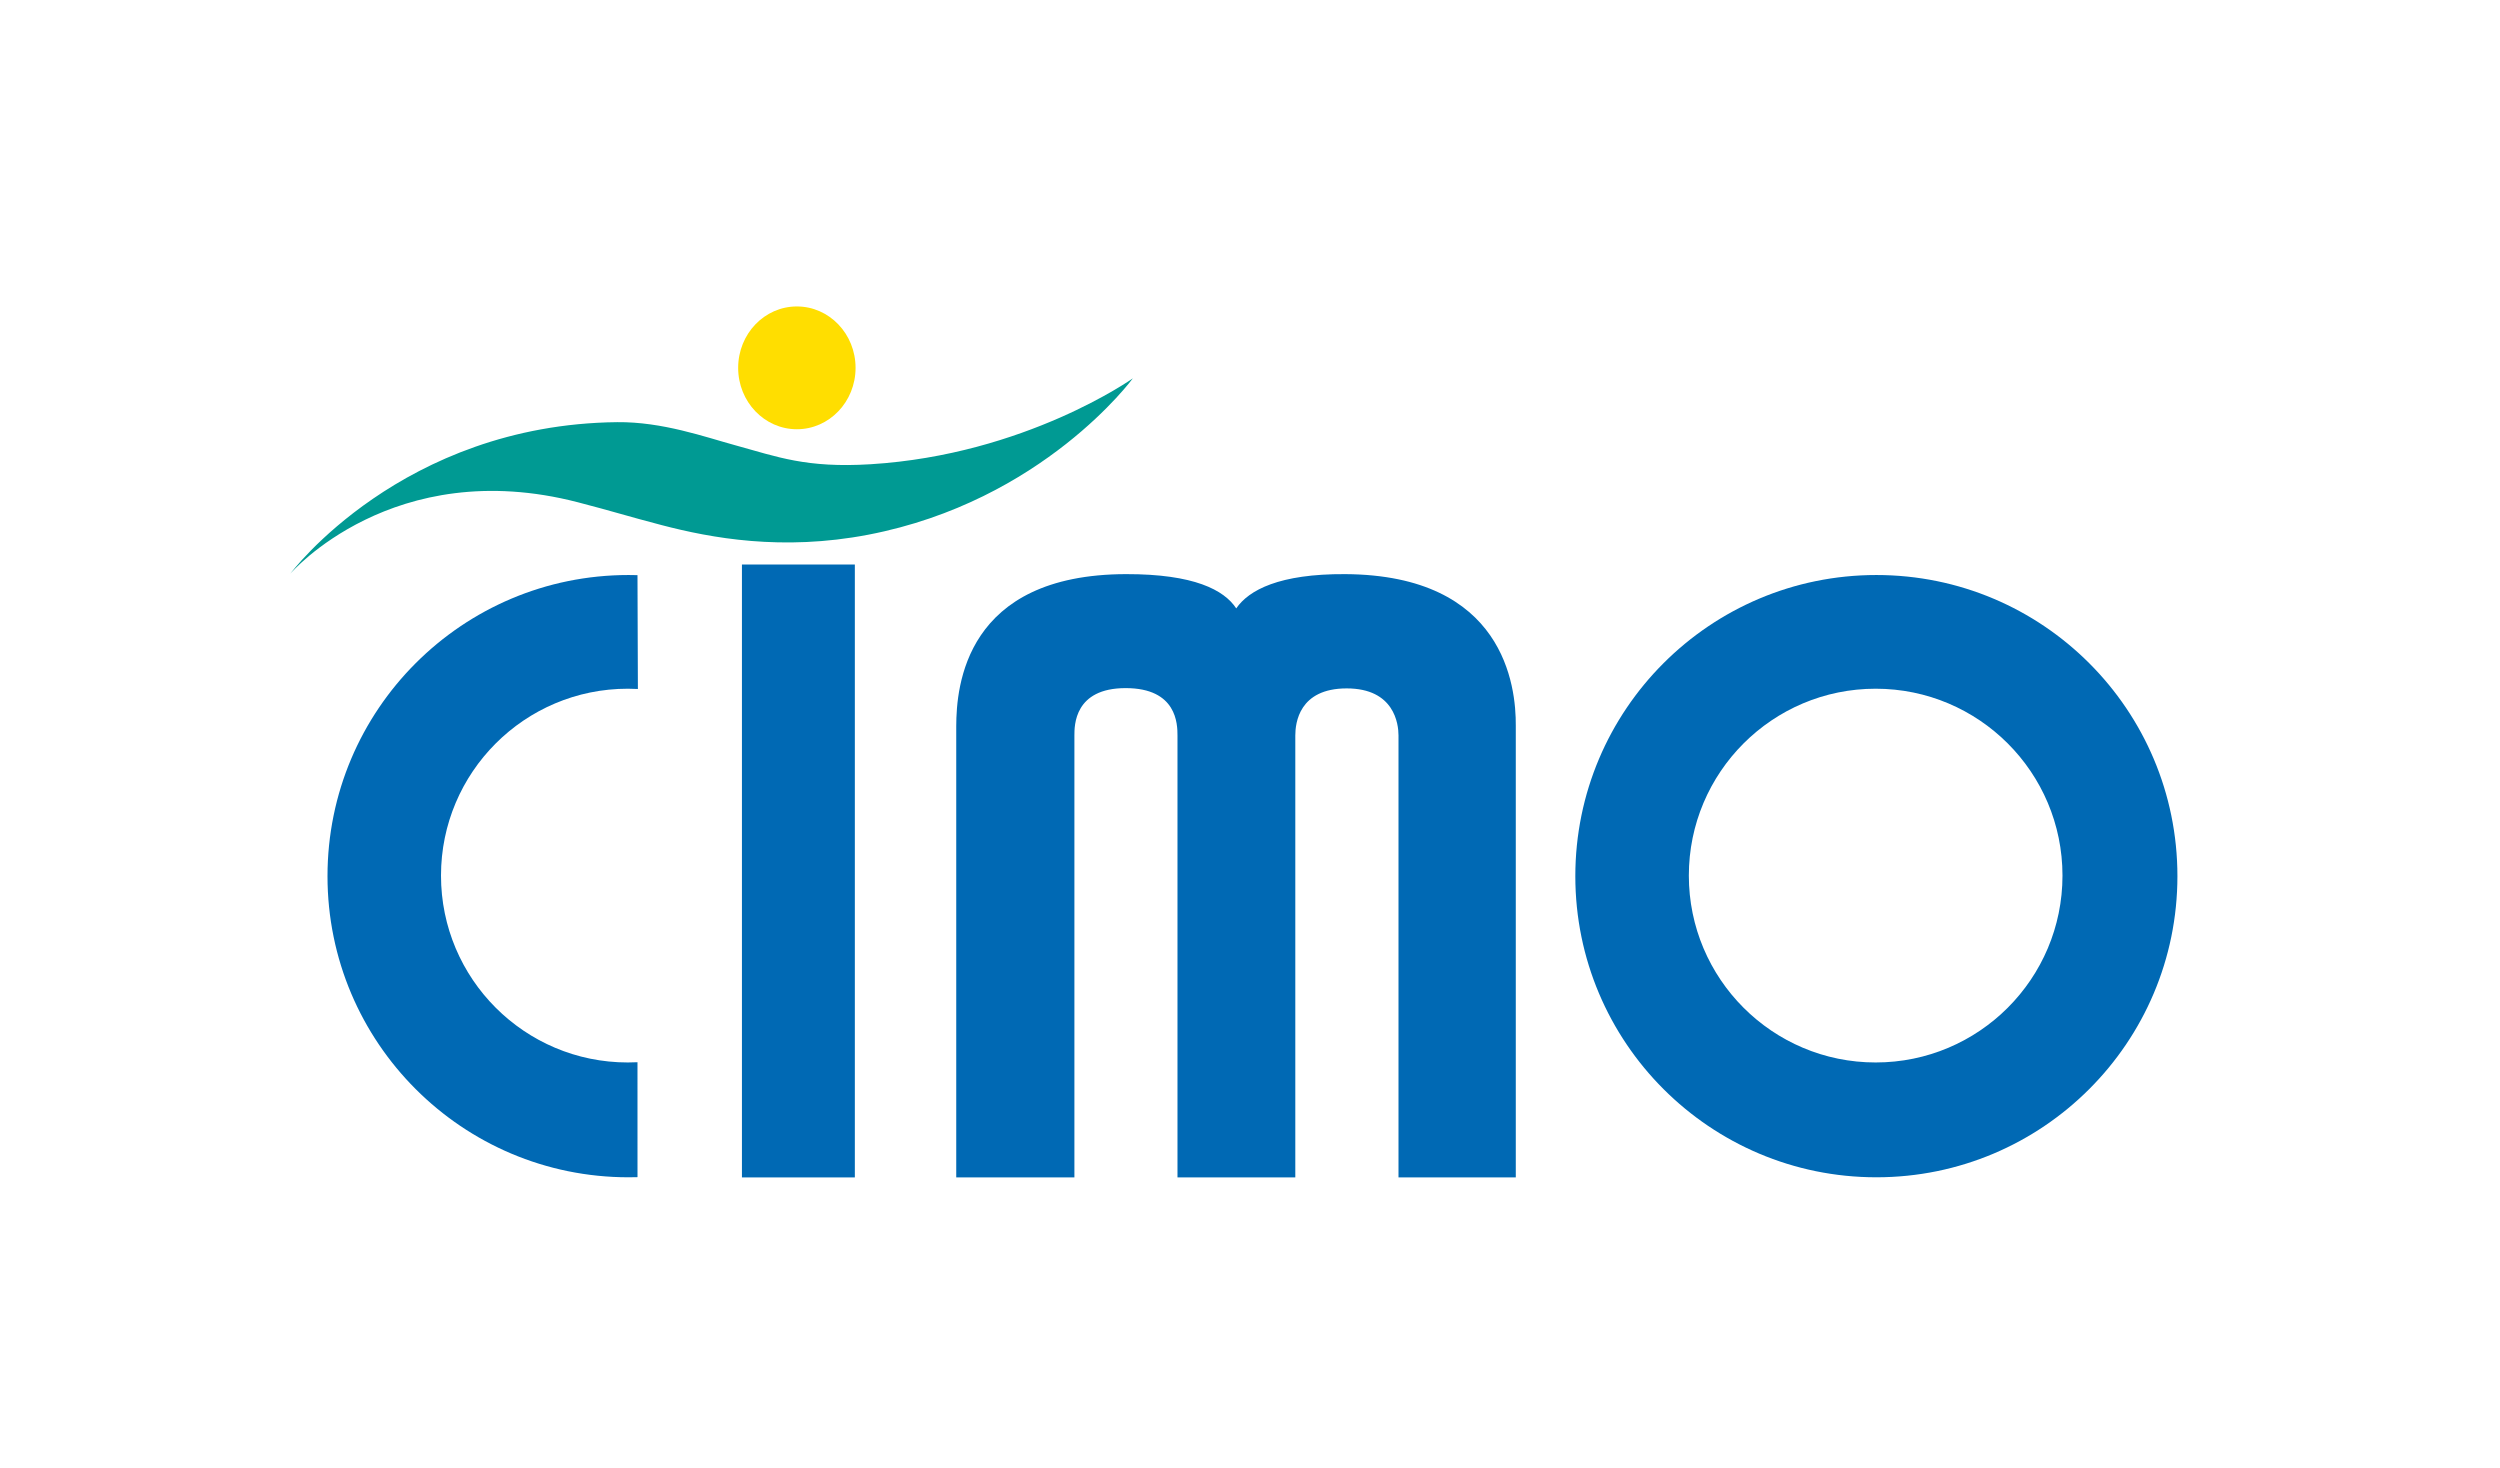
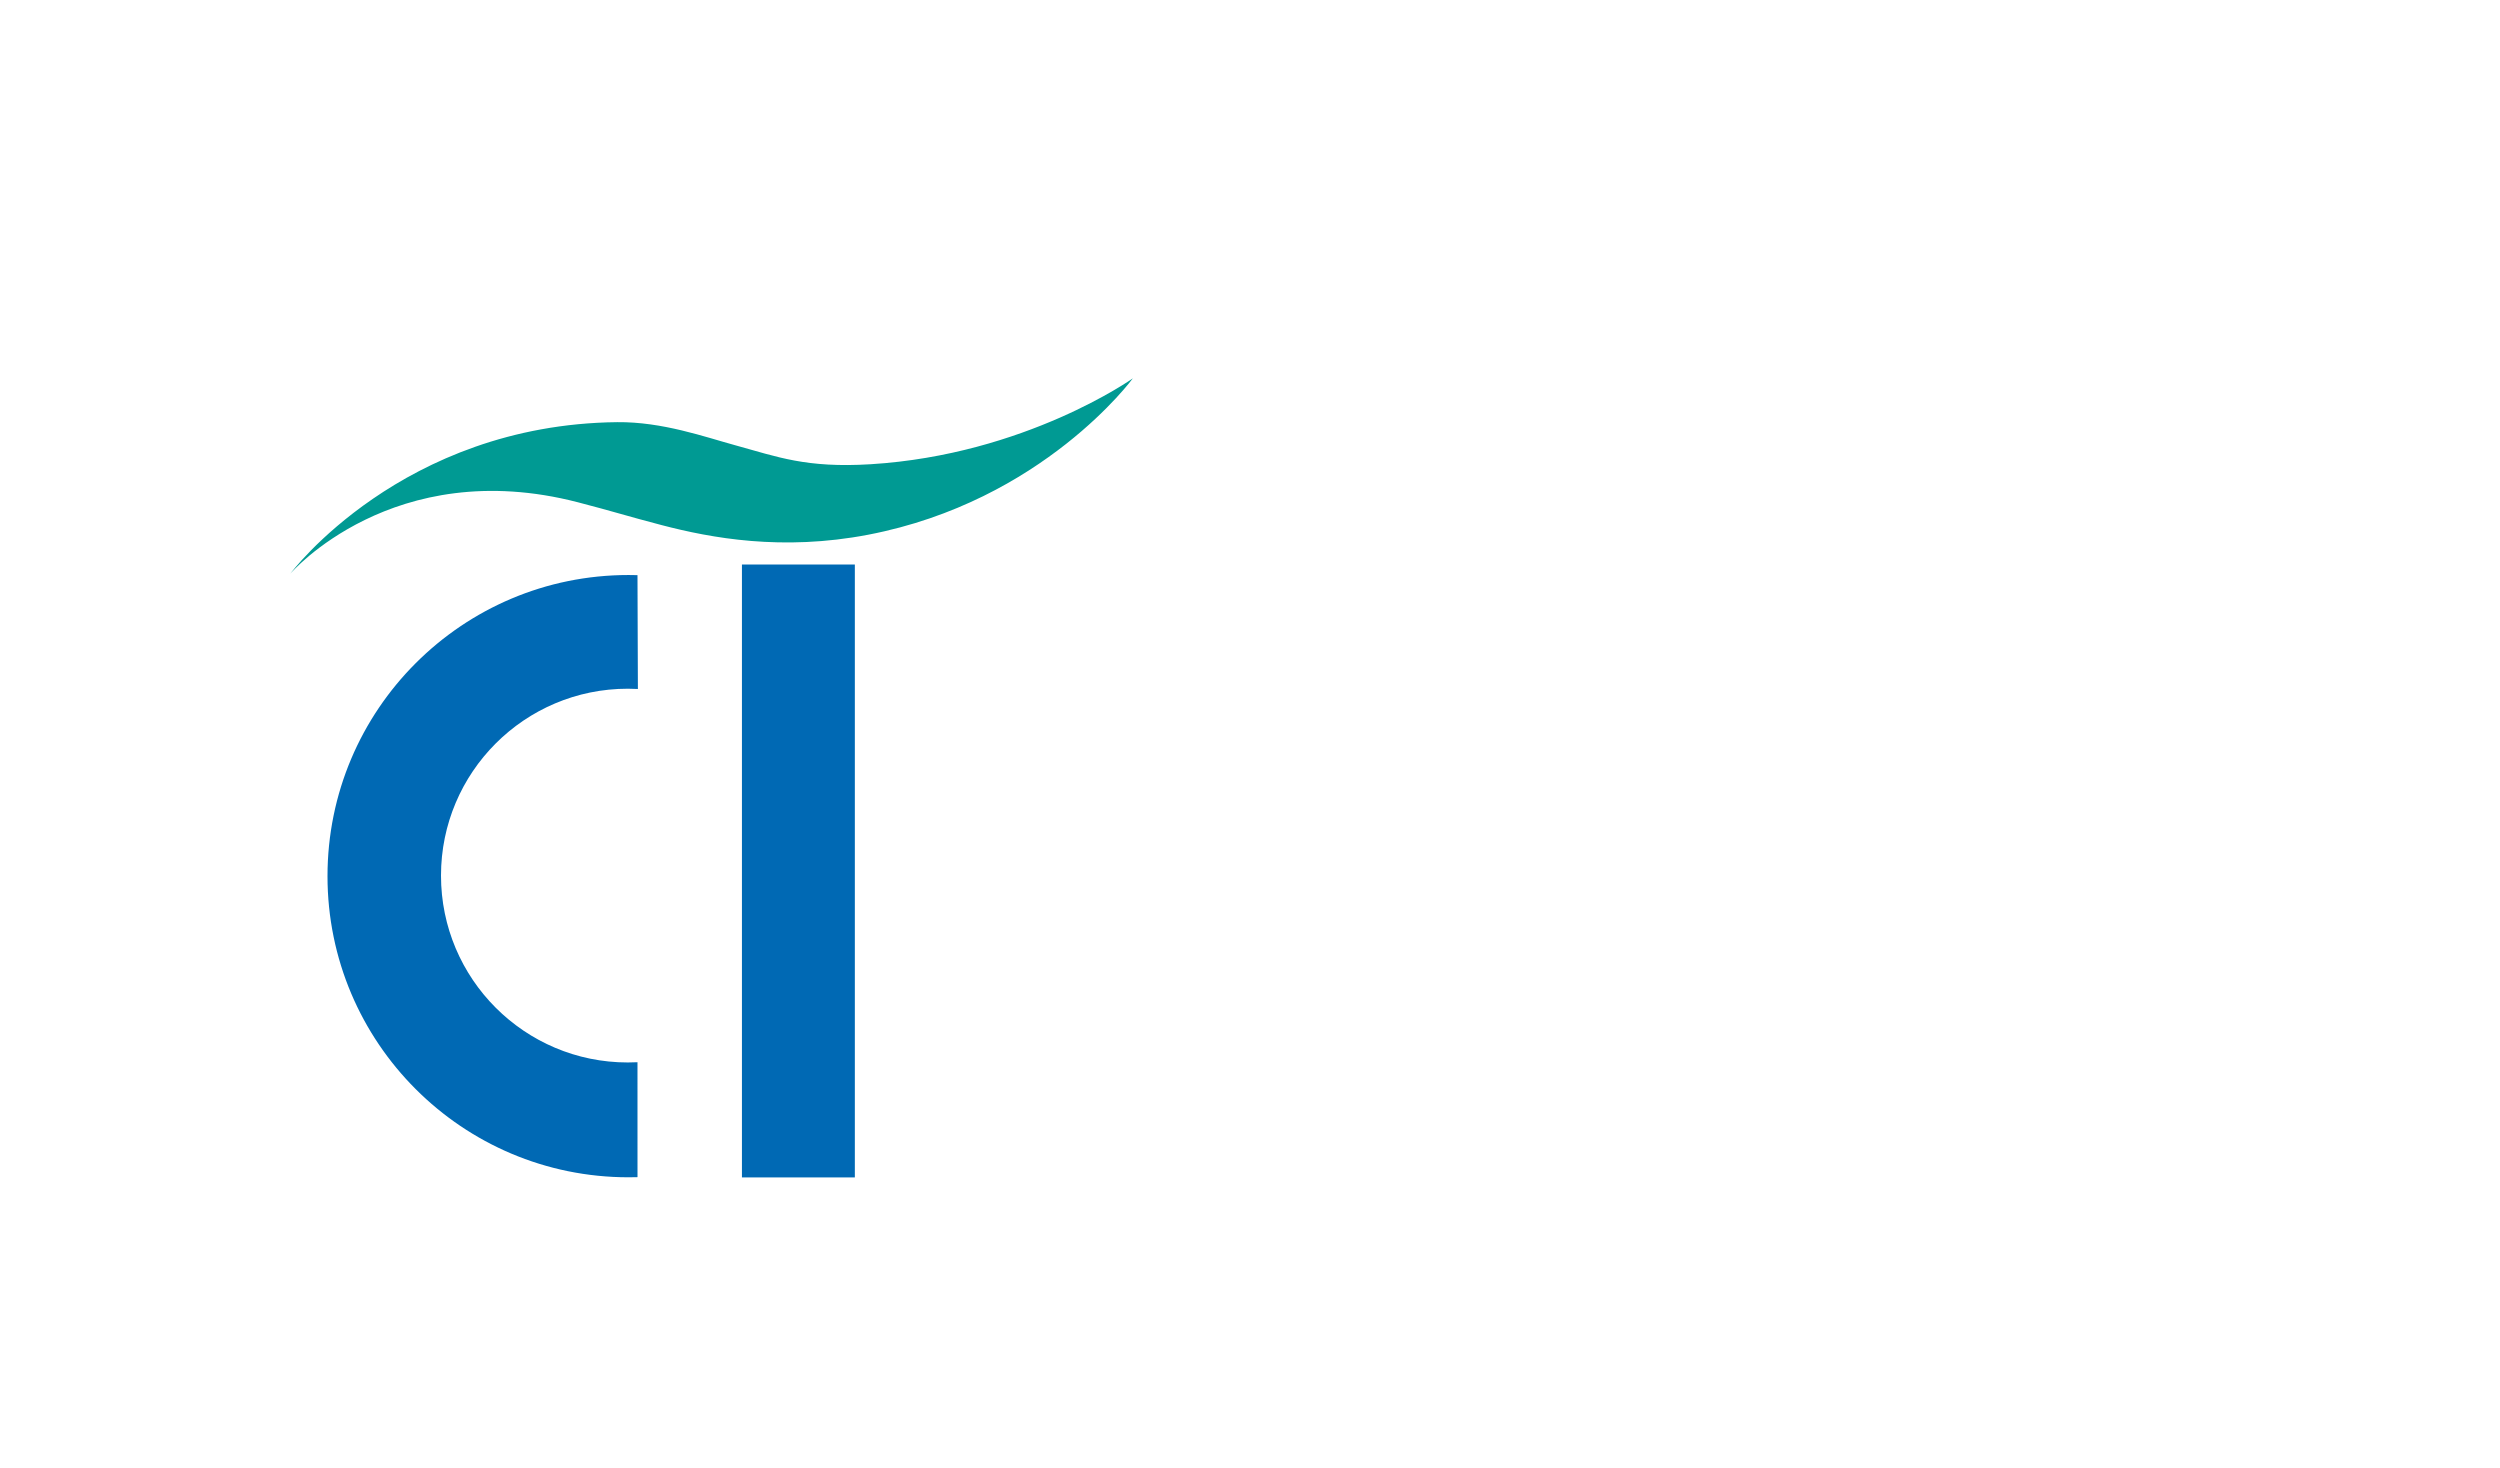
<svg xmlns="http://www.w3.org/2000/svg" width="155" height="91" viewBox="0 0 155 91" fill="none">
  <mask id="mask0_0_221" style="mask-type:luminance" maskUnits="userSpaceOnUse" x="0" y="0" width="155" height="91">
    <rect width="155" height="91" fill="white" />
  </mask>
  <g mask="url(#mask0_0_221)">
    <path fill-rule="evenodd" clip-rule="evenodd" d="M46 73H53V35H46V73Z" fill="#0069B4" />
-     <path fill-rule="evenodd" clip-rule="evenodd" d="M116.291 65.873C122.688 65.873 127.874 60.685 127.874 54.286C127.874 47.888 122.688 42.7 116.291 42.7C109.894 42.7 104.708 47.888 104.708 54.286C104.708 60.685 109.894 65.873 116.291 65.873M97.67 54.322C97.67 44.01 106.027 35.651 116.335 35.651C126.643 35.651 135 44.01 135 54.322C135 64.633 126.643 72.992 116.335 72.992C106.027 72.992 97.67 64.633 97.67 54.322" fill="#0069B4" />
    <path fill-rule="evenodd" clip-rule="evenodd" d="M39.524 65.858C39.326 65.868 39.126 65.873 38.925 65.873C32.528 65.873 27.342 60.685 27.342 54.286C27.342 47.888 32.528 42.7 38.925 42.7C39.135 42.7 39.342 42.706 39.549 42.717L39.524 35.659C39.34 35.654 39.155 35.651 38.969 35.651C28.661 35.651 20.305 44.01 20.305 54.322C20.305 64.633 28.661 72.992 38.969 72.992C39.155 72.992 39.341 72.99 39.525 72.984L39.524 65.858Z" fill="#0069B4" />
    <path fill-rule="evenodd" clip-rule="evenodd" d="M70.236 23.457C70.236 23.457 63.576 28.191 53.975 28.783C49.979 29.029 48.187 28.319 45.602 27.611C43.688 27.087 41.065 26.145 38.265 26.174C24.904 26.317 18 35.566 18 35.566C18 35.566 24.362 28.166 35.832 31.142C38.05 31.718 38.838 31.985 41.035 32.56C44.096 33.359 48.489 34.177 53.827 33.153C64.667 31.072 70.236 23.457 70.236 23.457" fill="#009A93" />
-     <path fill-rule="evenodd" clip-rule="evenodd" d="M49.406 19C51.416 19 53.045 20.704 53.045 22.807C53.045 24.909 51.416 26.613 49.406 26.613C47.395 26.613 45.766 24.909 45.766 22.807C45.766 20.704 47.395 19 49.406 19" fill="#FFDE00" />
-     <path fill-rule="evenodd" clip-rule="evenodd" d="M69.822 35.596C74.026 35.59 75.894 36.576 76.647 37.72C77.425 36.583 79.319 35.572 83.406 35.596C93.255 35.654 94 42.531 93.979 45.003V73H86.707V45.594C86.707 44.901 86.458 42.681 83.496 42.681C80.535 42.681 80.309 44.832 80.309 45.601V73H73.004V45.602C73.004 44.909 72.979 42.663 69.79 42.663C66.601 42.663 66.613 44.987 66.613 45.602V73H59.287V45.01C59.297 42.558 59.833 35.611 69.822 35.596" fill="#0069B4" />
  </g>
</svg>